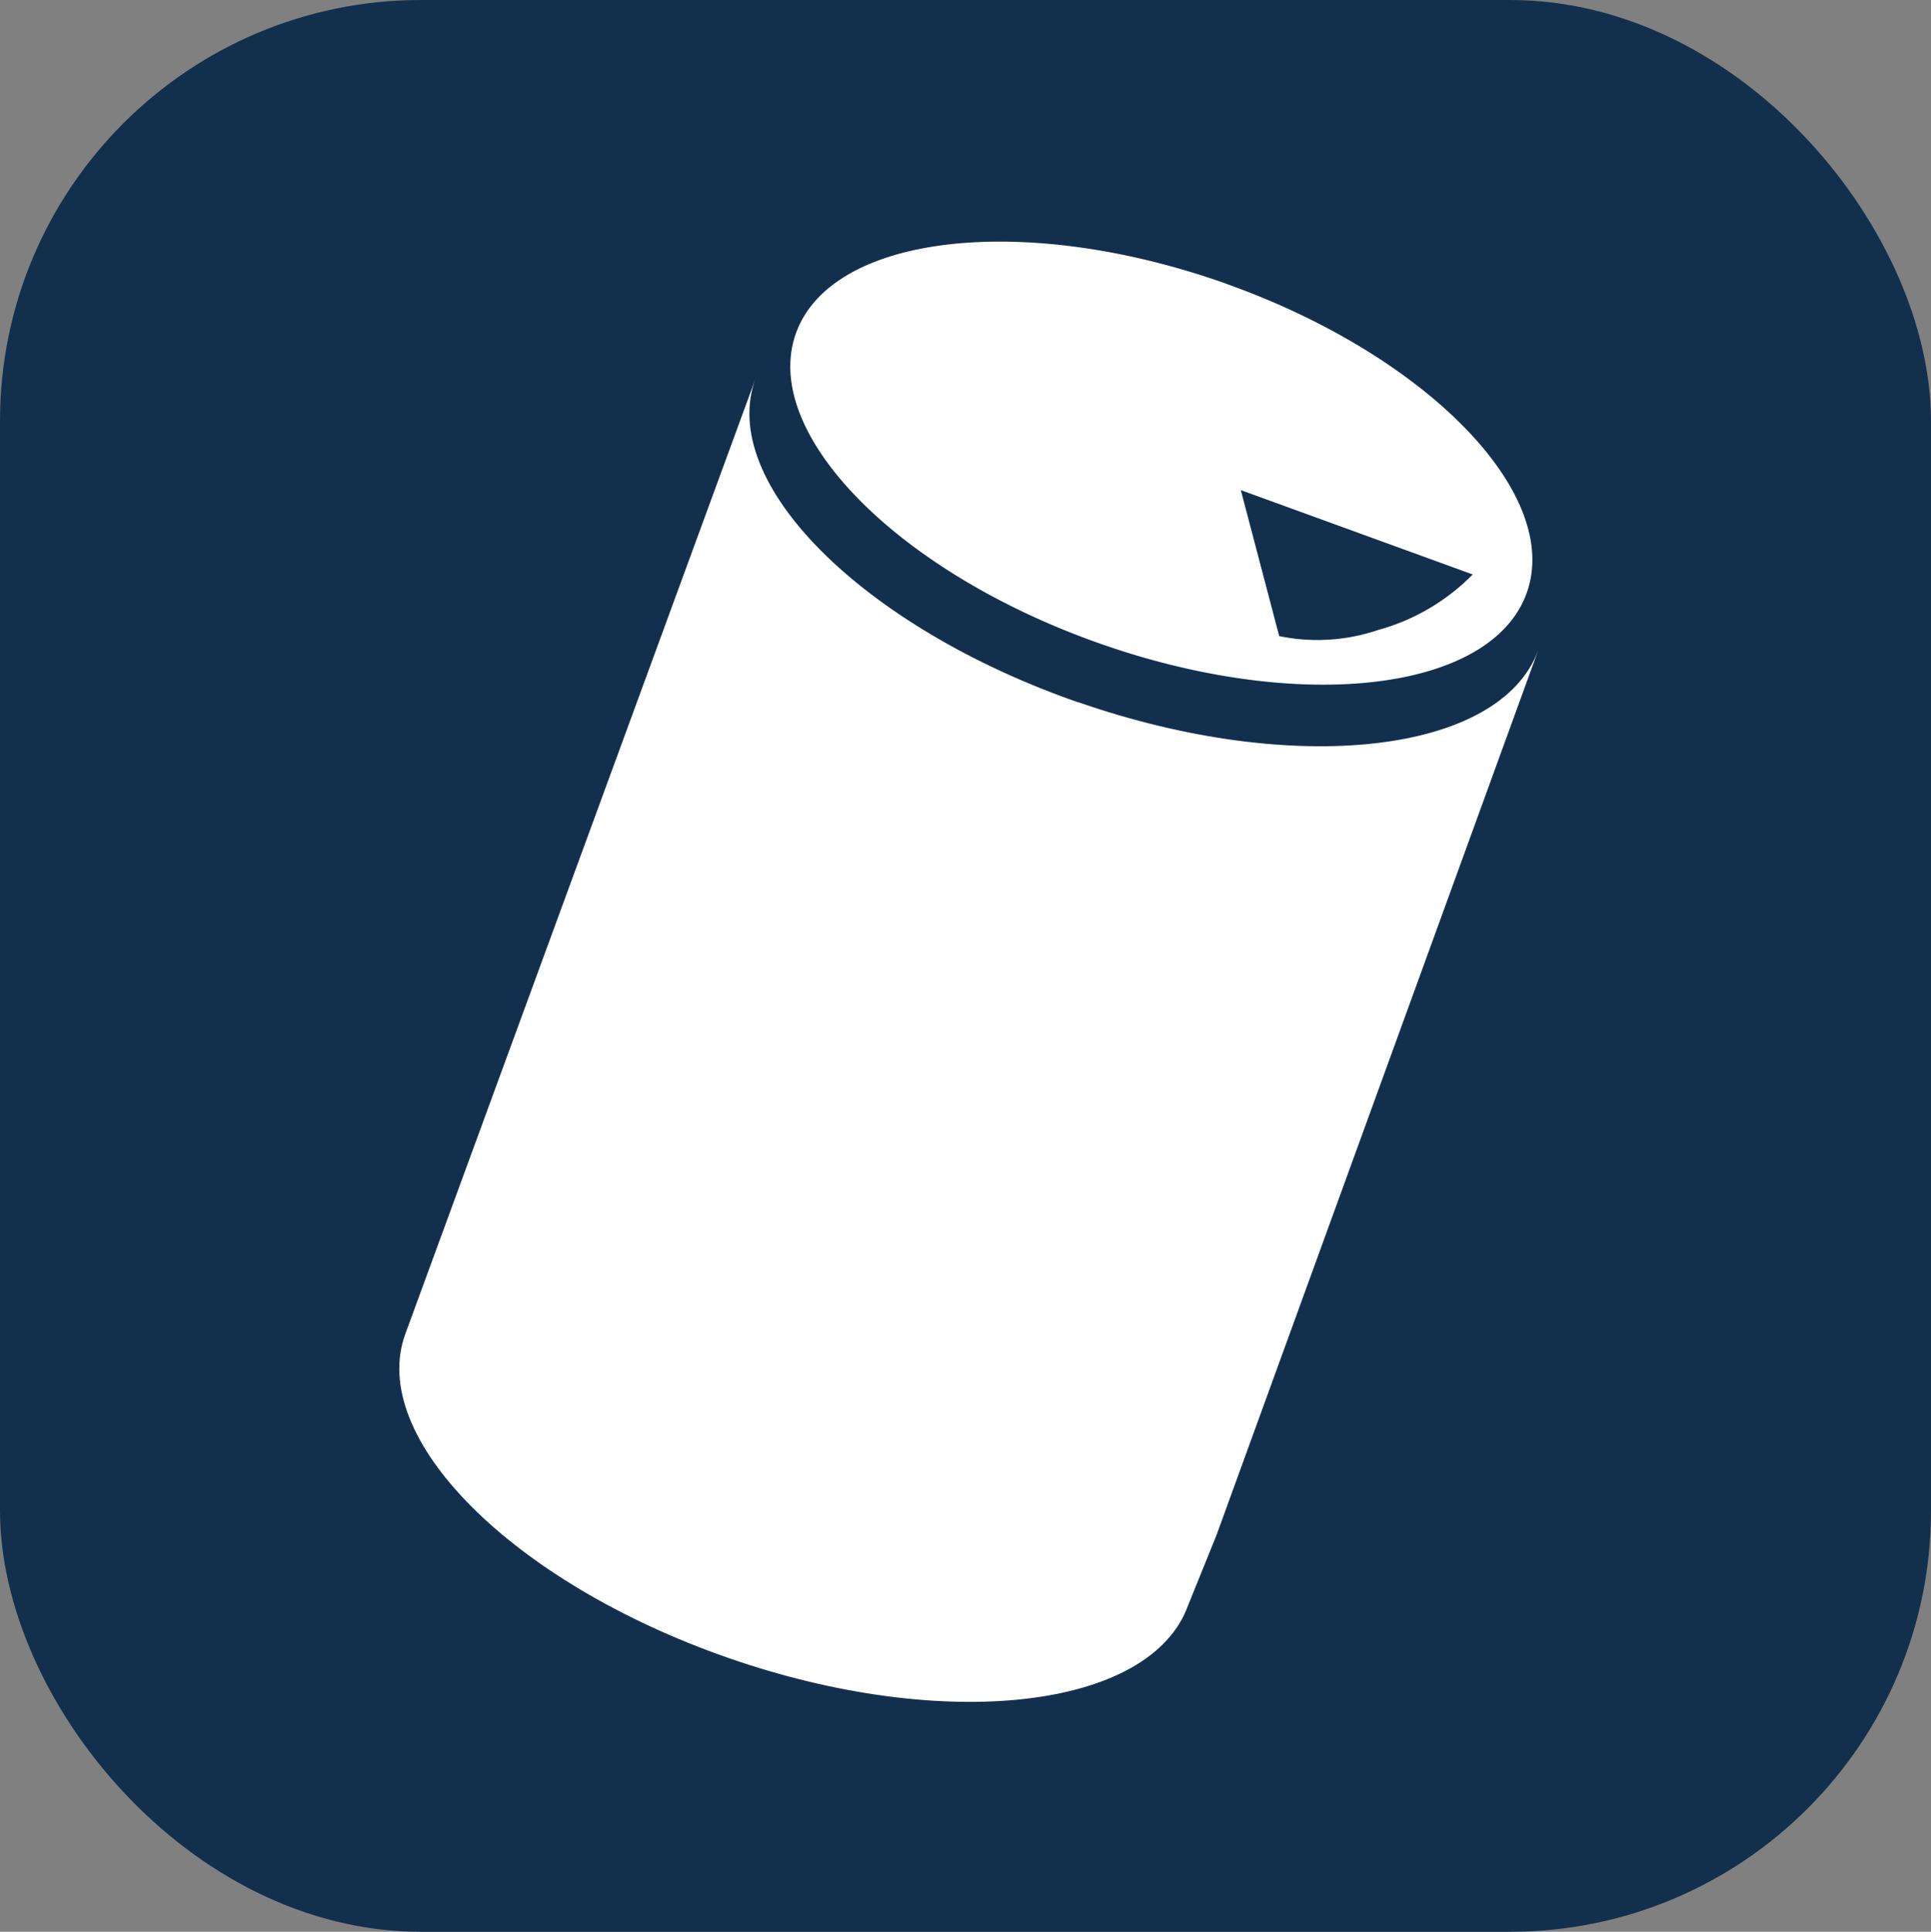
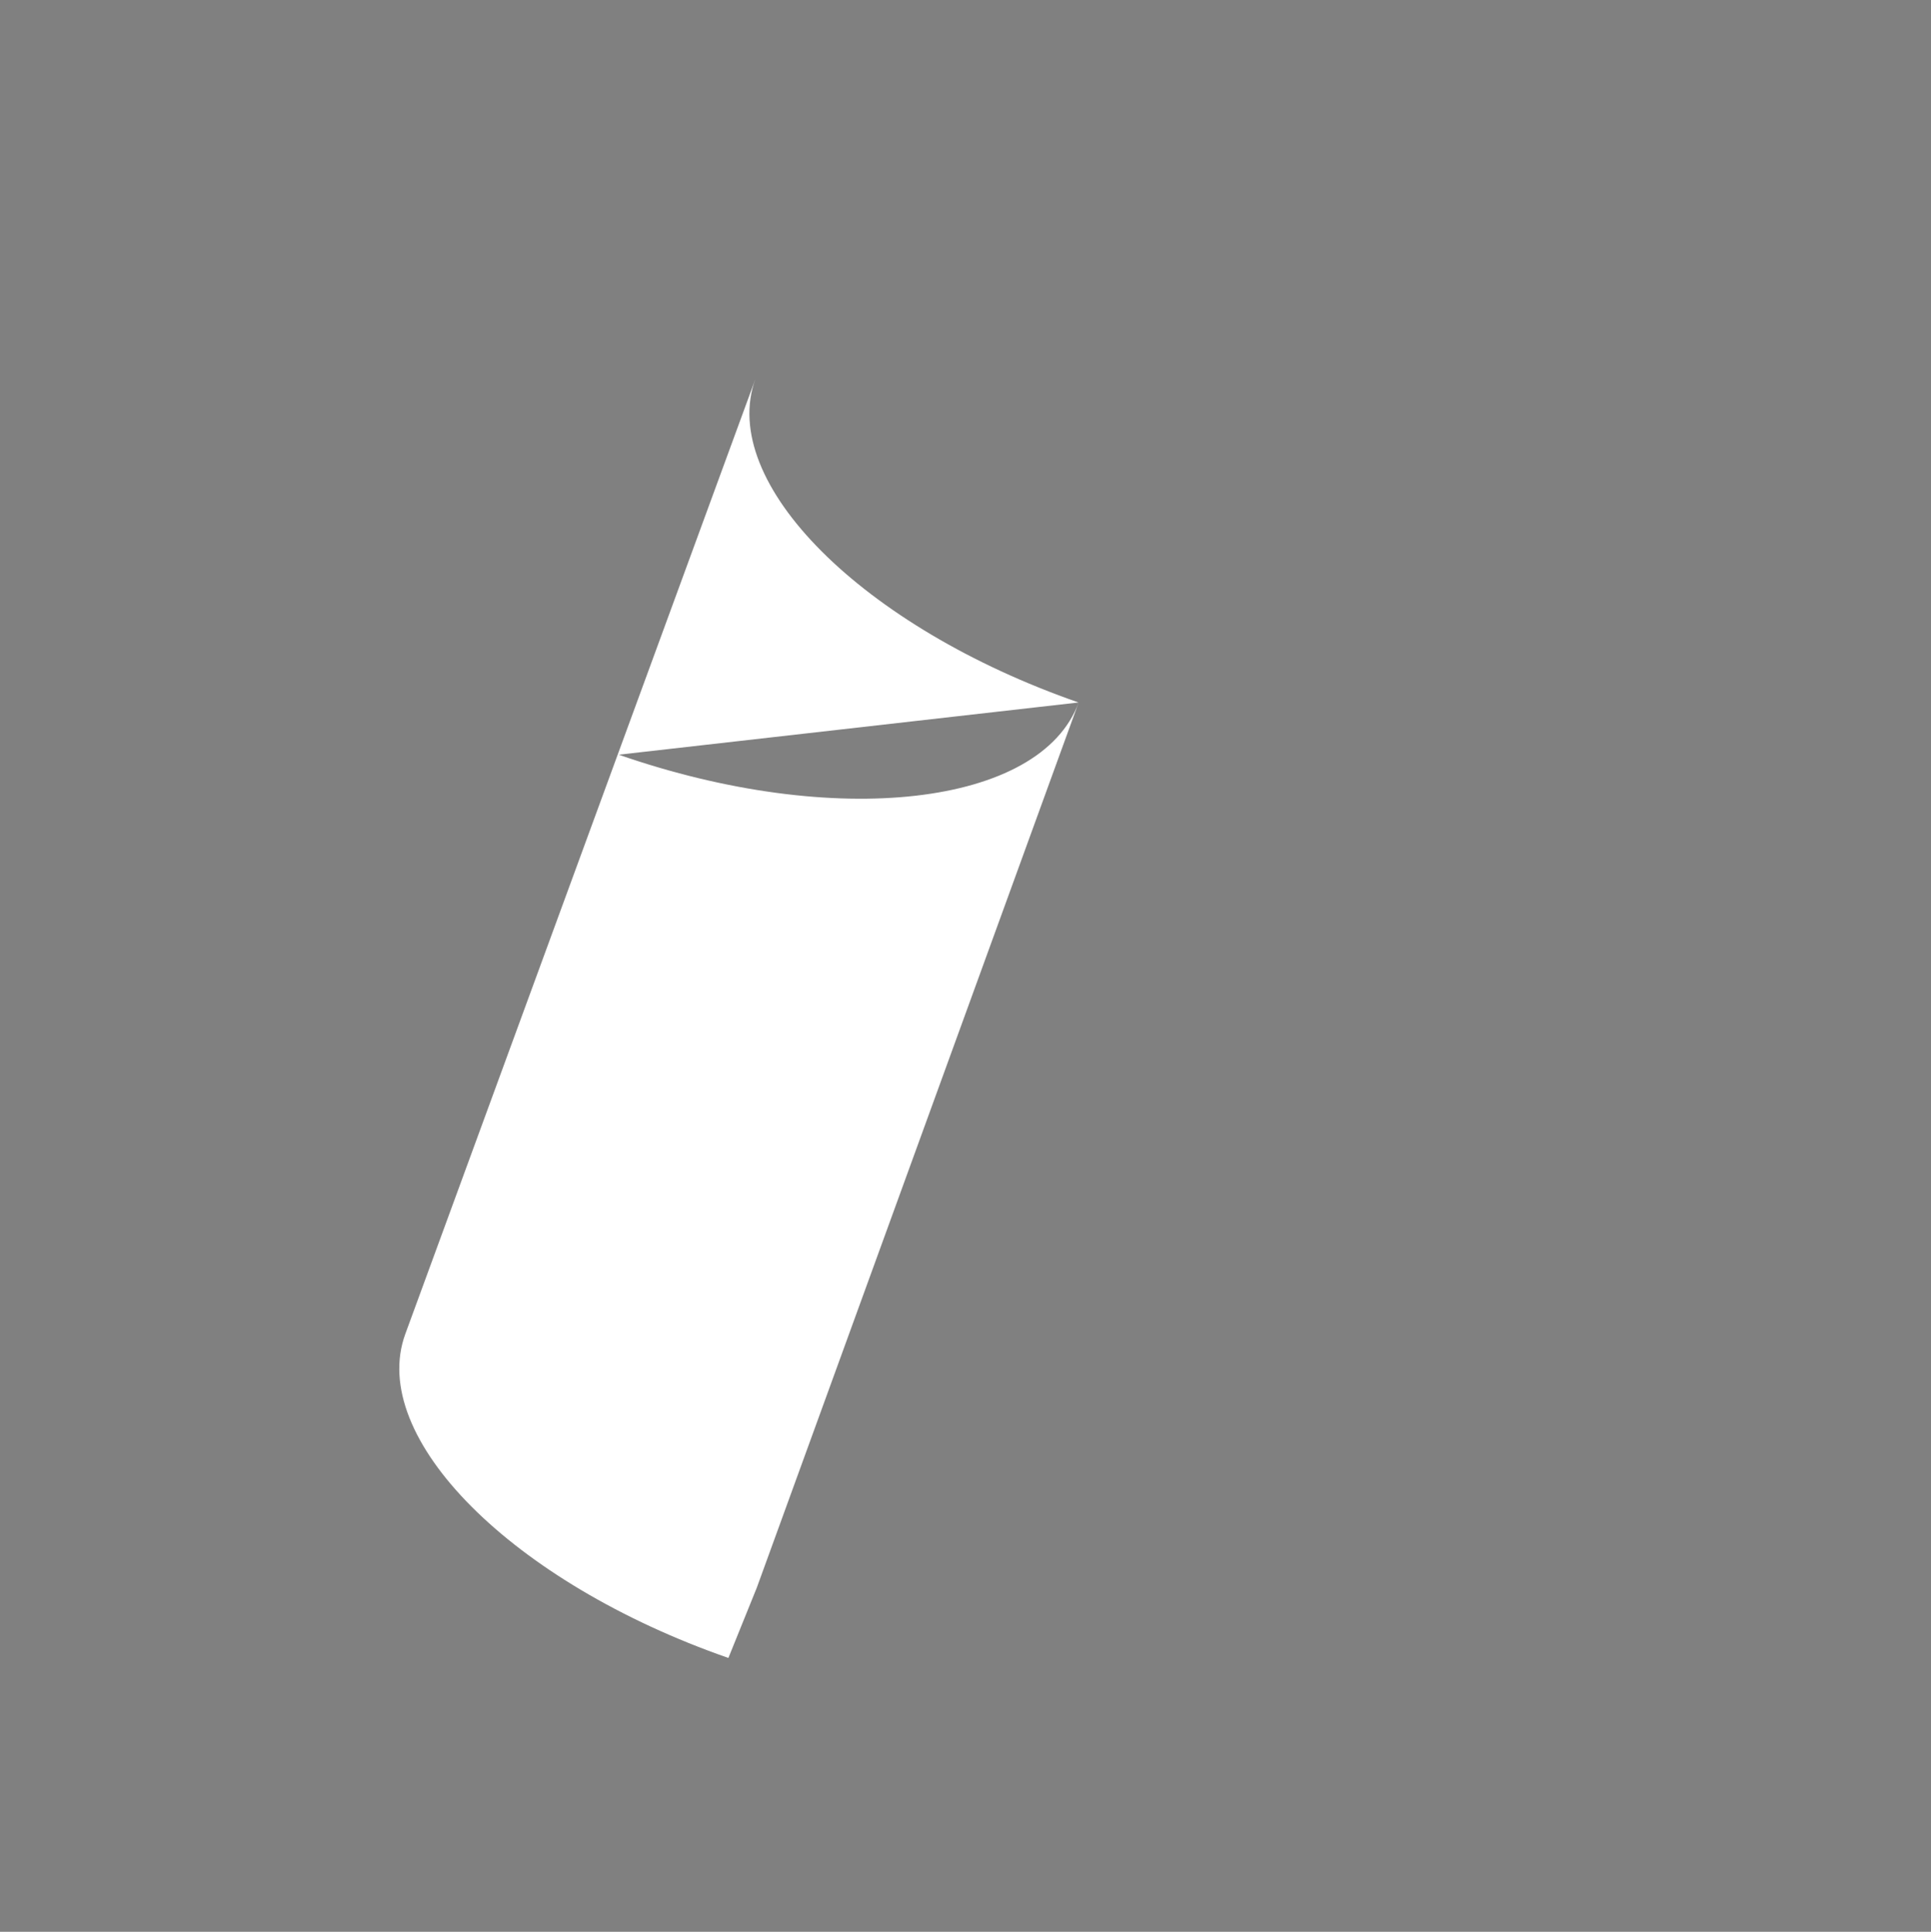
<svg xmlns="http://www.w3.org/2000/svg" width="24" height="24.007">
  <rect width="100%" height="100%" fill="#808080" stroke="none" />
-   <rect width="24" height="24.007" fill="#12304d" data-name="長方形 18921" rx="5.233" />
-   <path fill="#fff" d="M15.23 3.522c-2.509-.888-4.9-.609-5.338.622s1.242 2.952 3.748 3.843 4.894.612 5.335-.618-1.239-2.957-3.745-3.846m1.916 4.3a2.346 2.346 0 0 1-1.247.082l-.477-1.814 2.882 1.048a2.621 2.621 0 0 1-1.157.685" data-name="パス 31807" />
-   <path fill="#fff" d="M13.405 8.73c-2.687-.935-4.487-2.732-4.016-4.021l-4.352 11.87c-.469 1.289 1.329 3.09 4.016 4.025s5.247.637 5.713-.652l.353-.873 4-11c-.472 1.289-3.028 1.583-5.716.648" data-name="パス 31808" />
+   <path fill="#fff" d="M13.405 8.73c-2.687-.935-4.487-2.732-4.016-4.021l-4.352 11.87c-.469 1.289 1.329 3.09 4.016 4.025l.353-.873 4-11c-.472 1.289-3.028 1.583-5.716.648" data-name="パス 31808" />
</svg>